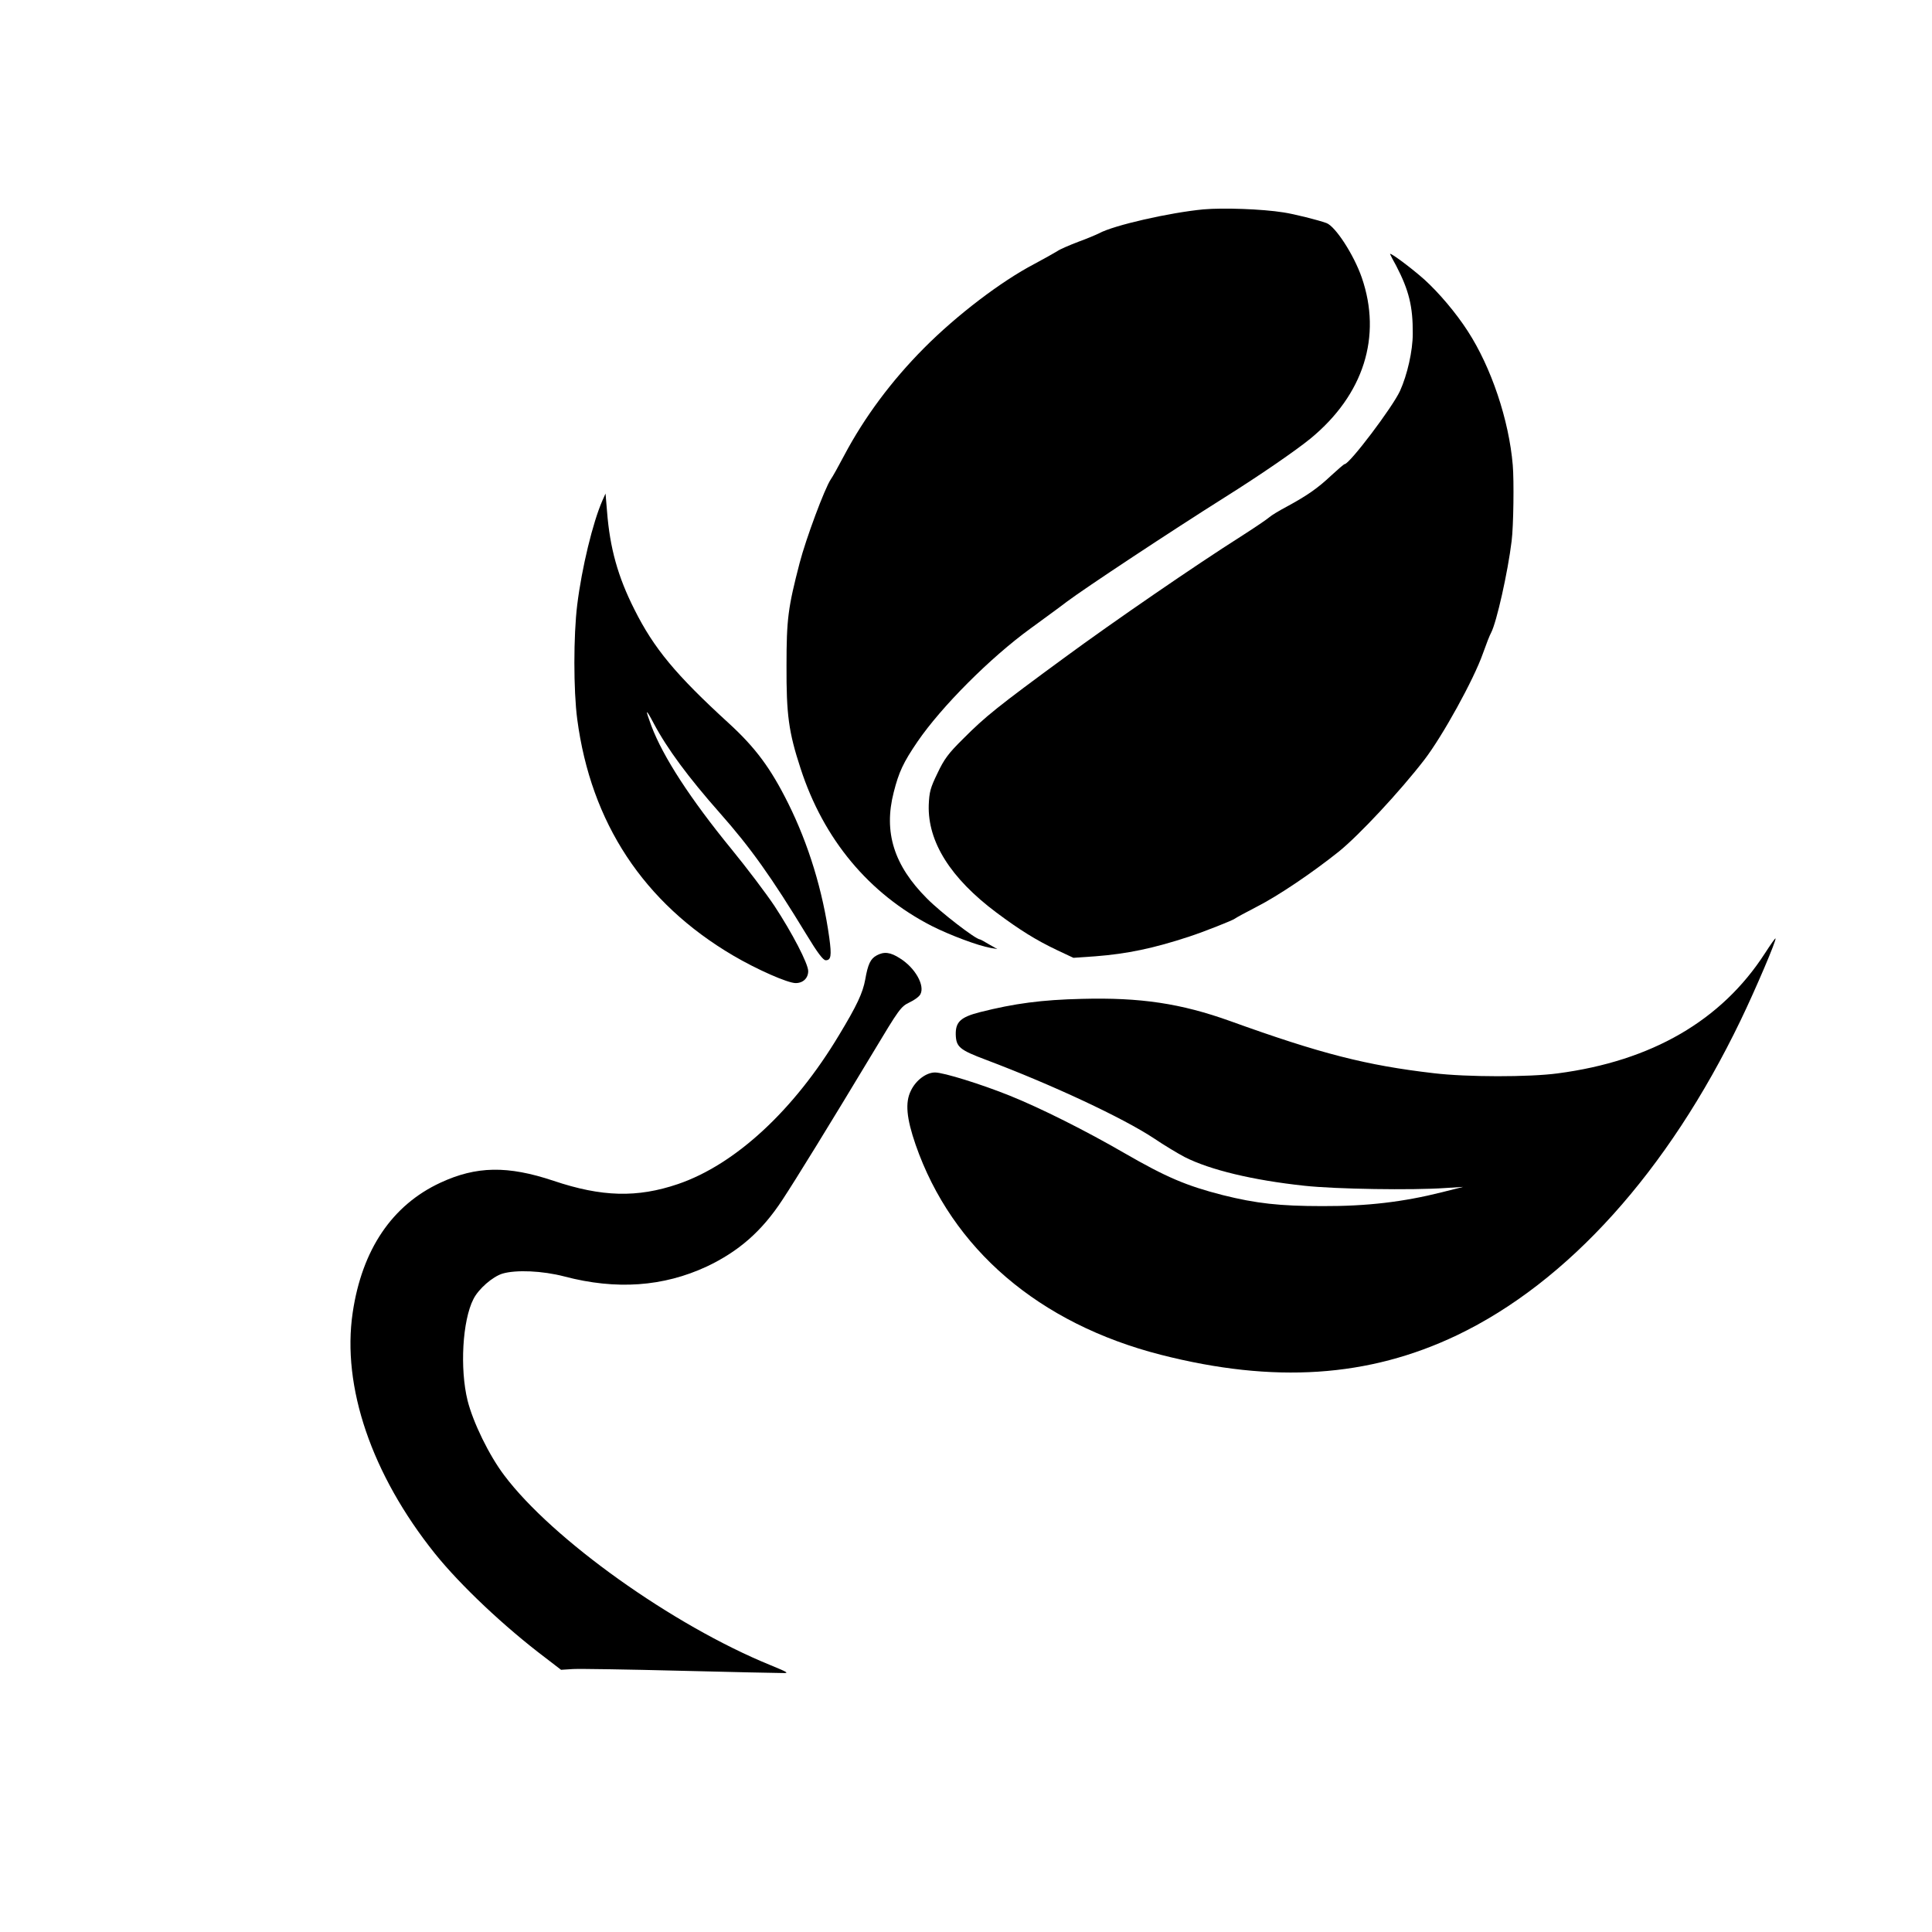
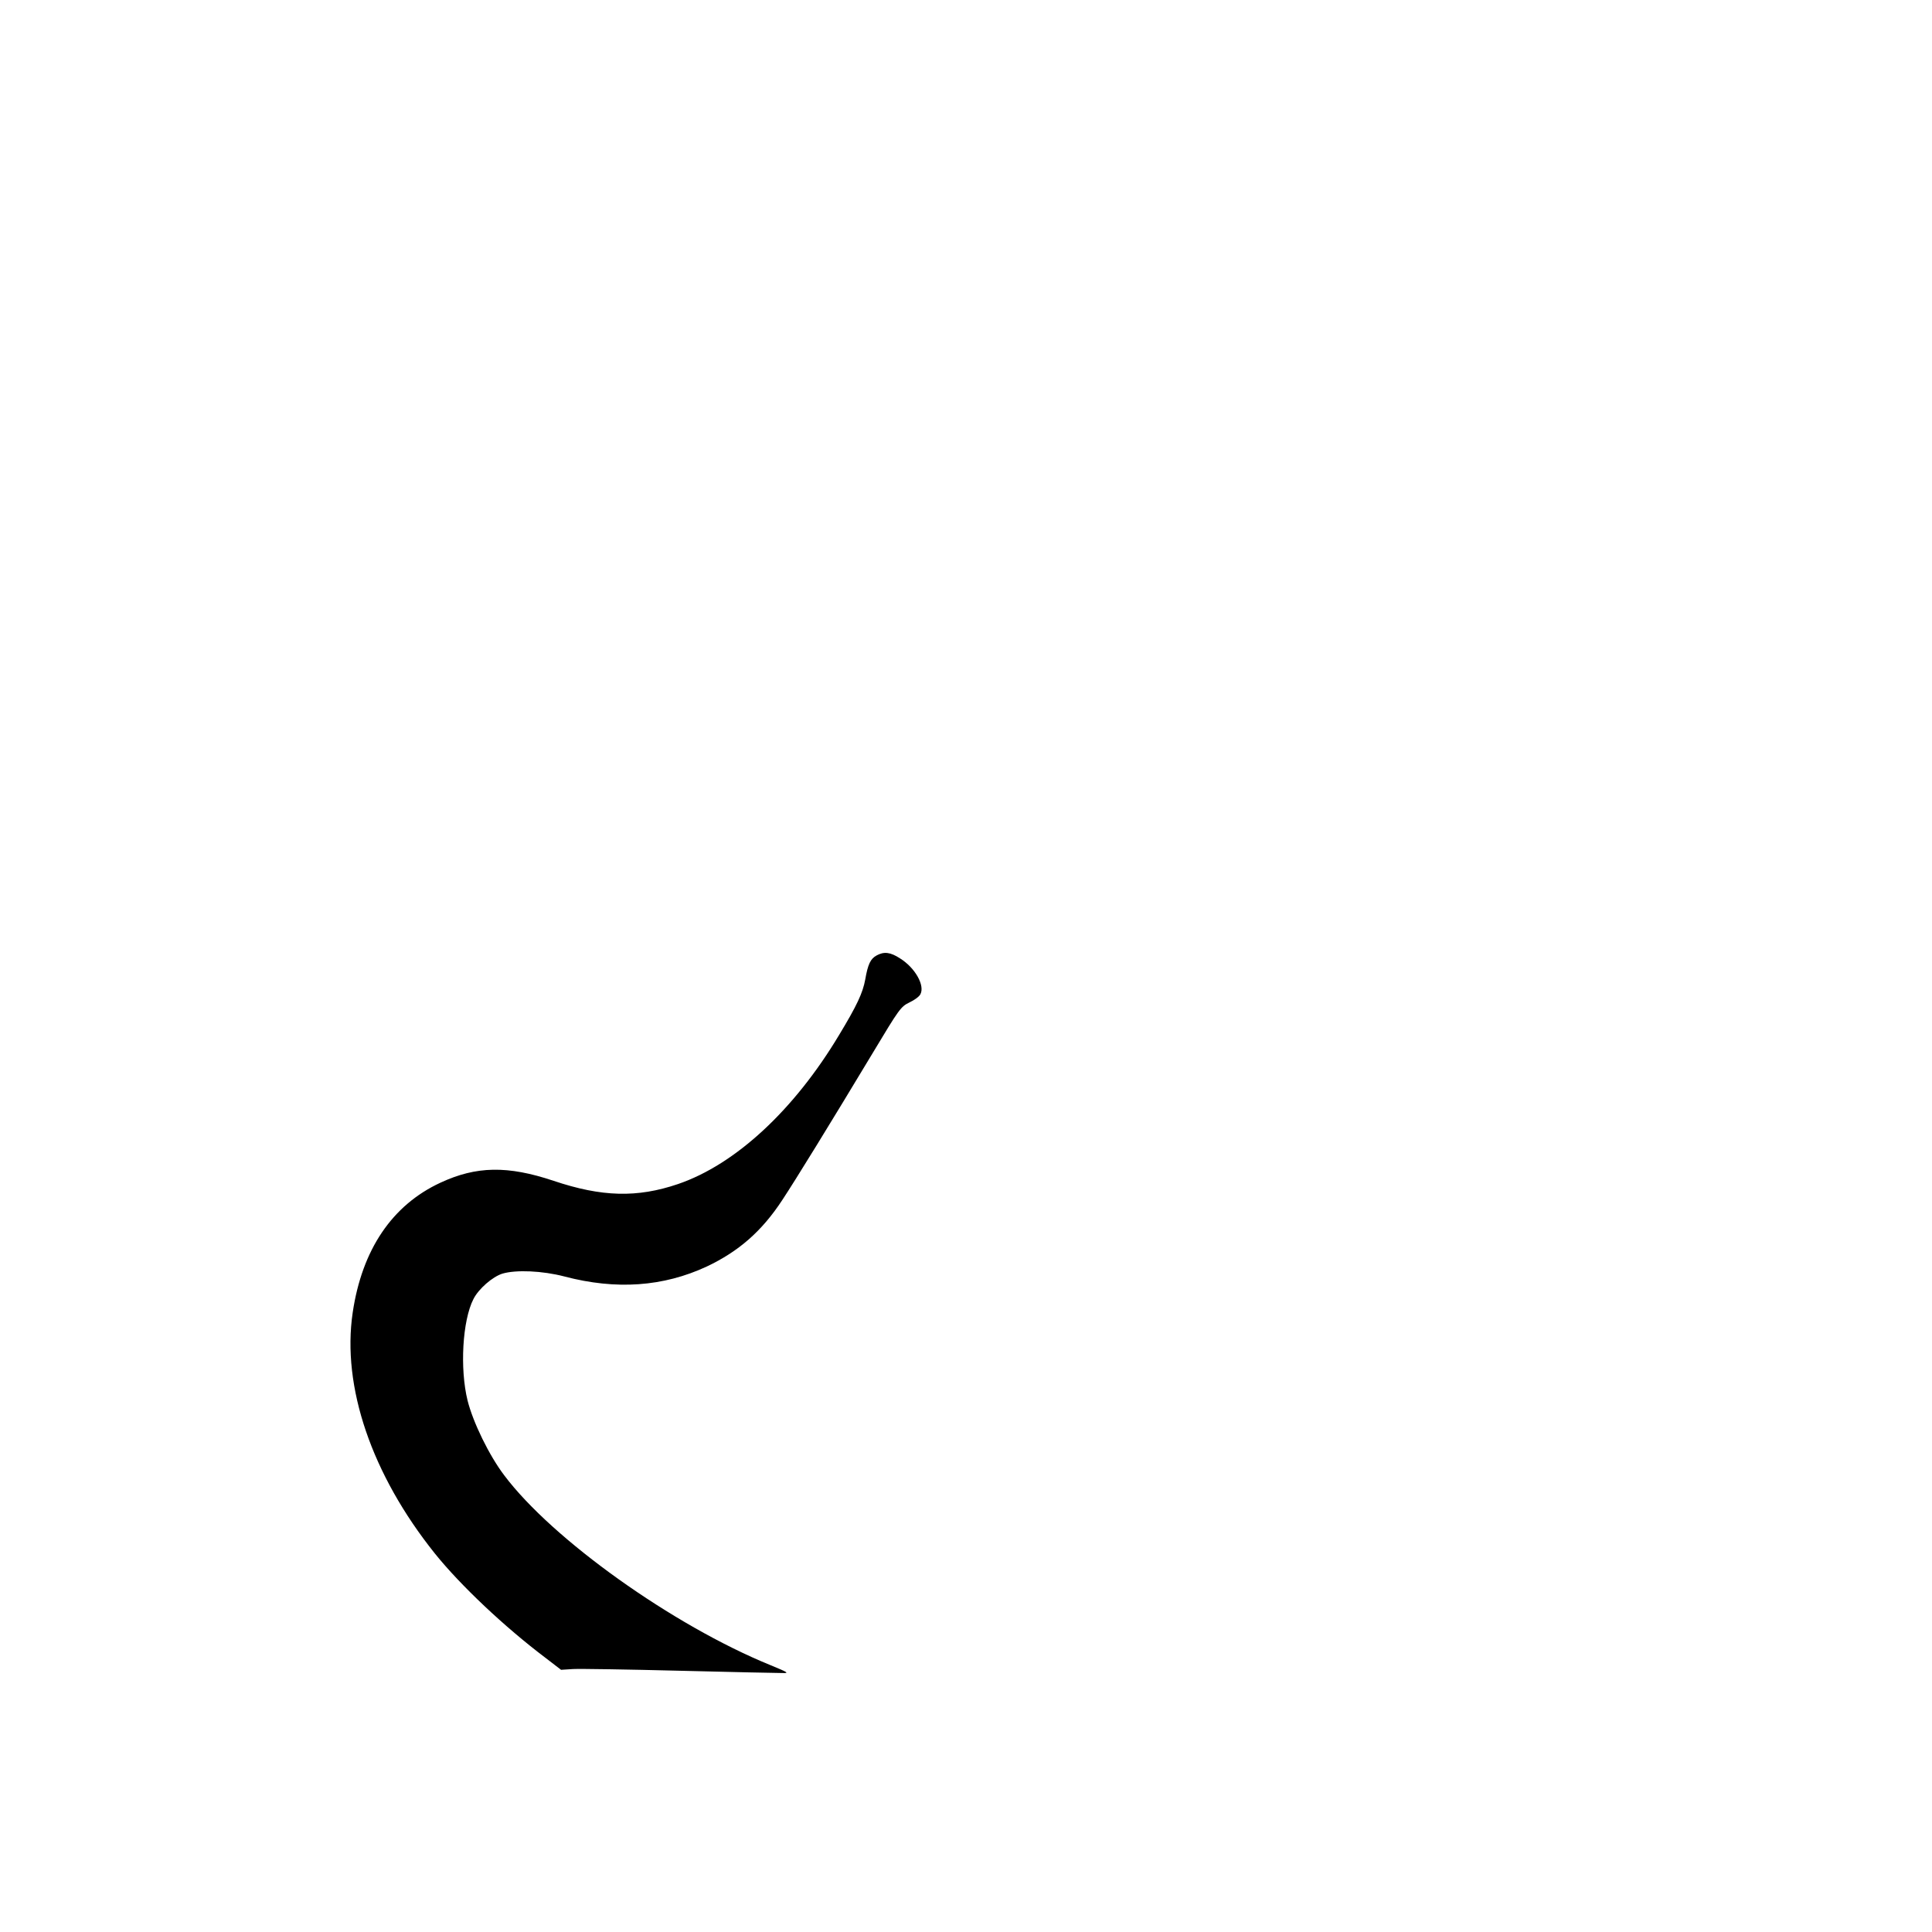
<svg xmlns="http://www.w3.org/2000/svg" fill="#000000" width="800px" height="800px" version="1.1" viewBox="144 144 512 512">
  <g>
-     <path d="m462.98 199.48c-9.02 0.855-23.879 4.231-27.711 6.348-0.707 0.352-3.176 1.41-5.543 2.266-2.367 0.906-4.836 1.965-5.543 2.469-0.707 0.453-3.426 1.965-6.047 3.375-8.867 4.637-20.605 13.602-29.223 22.27-8.664 8.715-15.82 18.34-21.211 28.516-1.461 2.769-3.023 5.594-3.527 6.297-1.613 2.367-6.602 15.77-8.262 22.168-3.074 11.84-3.477 14.863-3.477 27.207-0.051 13 0.555 17.582 3.727 27.258 6.098 18.793 18.137 33.199 34.711 41.715 4.785 2.418 12.242 5.238 15.668 5.844l1.762 0.301-2.215-1.258c-1.16-0.707-2.266-1.309-2.418-1.309-1.059 0-10.379-7.152-14.008-10.832-8.766-8.766-11.539-17.582-8.816-28.164 1.359-5.34 2.519-7.859 6.297-13.402 6.348-9.27 19.246-22.219 29.926-29.977 3.426-2.519 7.758-5.644 9.574-7.055 5.039-3.777 27.609-18.691 41.918-27.711 9.32-5.844 18.895-12.445 22.773-15.617 14.055-11.586 18.941-27.004 13.551-42.621-2.117-6.098-7.004-13.602-9.371-14.461-2.215-0.805-8.664-2.418-11.387-2.82-5.644-0.906-15.973-1.258-21.16-0.805z" />
-     <path d="m512.4 211.37c0.102 0.25 0.805 1.664 1.613 3.074 3.375 6.5 4.434 10.781 4.383 17.984 0 4.586-1.461 10.934-3.375 15.164-2.016 4.383-13.352 19.348-14.66 19.398-0.203 0-1.812 1.41-3.629 3.074-3.578 3.375-6.449 5.34-11.84 8.262-1.914 1.008-3.981 2.266-4.535 2.769-0.555 0.504-3.981 2.82-7.609 5.141-11.688 7.406-33.703 22.52-46.652 32.043-17.582 12.898-21.008 15.617-26.902 21.562-3.879 3.828-4.988 5.34-6.75 9.07-1.914 3.93-2.168 4.988-2.316 8.414-0.301 9.723 5.742 19.398 17.938 28.516 6.144 4.586 10.48 7.305 16.121 9.977l4.281 2.016 5.793-0.402c8.465-0.656 15.469-2.117 24.938-5.238 3.828-1.258 11.488-4.281 12.043-4.734 0.301-0.25 2.922-1.664 5.844-3.176 5.644-2.871 14.66-8.969 21.664-14.559 5.391-4.332 16.324-16.07 22.723-24.383 4.836-6.297 13.098-21.262 15.516-28.164 0.855-2.418 1.812-4.887 2.168-5.492 1.461-2.769 4.434-16.02 5.441-24.285 0.504-3.93 0.656-16.07 0.301-20.152-1.008-11.941-5.691-25.895-11.941-35.52-3.125-4.836-7.609-10.125-11.488-13.652-3.629-3.223-9.422-7.508-9.07-6.699z" />
-     <path d="m303.62 276.71c-2.519 5.742-5.441 17.785-6.648 27.559-1.008 8.16-1.008 22.672 0 30.328 3.629 27.457 17.582 48.668 41.312 62.625 6.246 3.68 14.461 7.305 16.574 7.305 1.965 0 3.324-1.309 3.324-3.176 0-1.965-4.281-10.176-8.918-17.23-2.215-3.324-7.356-10.125-11.438-15.113-10.832-13.25-18.086-24.383-21.211-32.648-1.715-4.637-1.562-4.785 0.656-0.605 3.527 6.648 9.117 14.207 17.48 23.68 8.16 9.219 13.652 16.93 22.973 32.242 2.922 4.836 4.434 6.801 5.09 6.801 1.41 0 1.613-1.16 0.957-5.945-1.715-12.445-5.492-24.789-10.883-35.621-4.637-9.32-8.664-14.762-15.77-21.262-14.055-12.848-19.852-19.852-24.988-30.129-4.383-8.664-6.5-16.273-7.254-25.945l-0.402-4.785-0.855 1.914z" />
-     <path d="m611.7 396.67c-11.488 17.785-29.977 28.516-54.914 31.789-7.559 1.008-24.031 1.008-32.848-0.051-17.785-2.066-29.875-5.141-53.906-13.805-13.047-4.684-23.781-6.297-39.297-5.894-10.68 0.25-17.887 1.211-27.055 3.527-5.09 1.309-6.449 2.57-6.398 5.894 0.102 3.324 0.957 4.082 8.062 6.75 17.383 6.551 36.273 15.367 44.488 20.809 2.672 1.812 6.297 3.981 8.113 4.938 6.75 3.426 18.086 6.144 31.738 7.609 8.262 0.906 28.668 1.211 37.281 0.605l4.785-0.301-5.594 1.41c-10.227 2.57-19.852 3.727-31.691 3.68-11.336 0-17.582-0.707-26.449-2.922-9.621-2.469-14.863-4.684-26.047-11.133-10.176-5.894-22.117-11.891-30.379-15.215-7.508-3.023-17.531-6.144-19.801-6.144-2.316 0-5.09 2.066-6.398 4.836-1.562 3.125-1.16 7.305 1.258 14.309 9.621 27.66 32.695 47.41 64.992 55.672 29.977 7.656 55.066 5.996 78.492-5.188 29.371-14.055 55.871-43.43 75.168-83.48 3.93-8.16 9.574-21.363 9.219-21.664-0.102-0.102-1.359 1.715-2.82 3.981z" />
    <path d="m376.27 397.23c-1.562 0.855-2.266 2.266-2.973 6.348-0.656 3.578-2.215 6.902-6.902 14.66-11.941 19.949-27.508 34.359-42.723 39.551-10.832 3.68-20.203 3.426-32.949-0.855-12.191-4.082-20.504-3.93-30.027 0.504-12.797 5.945-20.758 17.734-23.227 34.41-2.922 19.648 5.039 42.926 21.766 63.832 6.801 8.465 18.438 19.445 29.32 27.66l4.133 3.176 3.176-0.203c1.715-0.102 14.461 0.102 28.312 0.453 13.855 0.352 26.098 0.605 27.207 0.605 1.812 0.051 1.512-0.152-3.273-2.117-25.797-10.531-57.738-33.301-70.484-50.281-3.981-5.238-8.262-14.008-9.723-19.852-2.066-8.414-1.359-21.16 1.562-26.852 1.359-2.719 5.09-5.945 7.707-6.75 3.629-1.059 10.578-0.754 16.375 0.754 13.754 3.629 26.25 2.719 37.734-2.621 8.516-4.031 14.609-9.371 20-17.582 3.629-5.492 12.797-20.402 23.93-38.895 7.106-11.84 7.508-12.395 9.773-13.504 1.309-0.605 2.621-1.562 2.922-2.168 1.258-2.316-1.359-7.004-5.391-9.523-2.57-1.664-4.231-1.863-6.246-0.754z" />
  </g>
</svg>